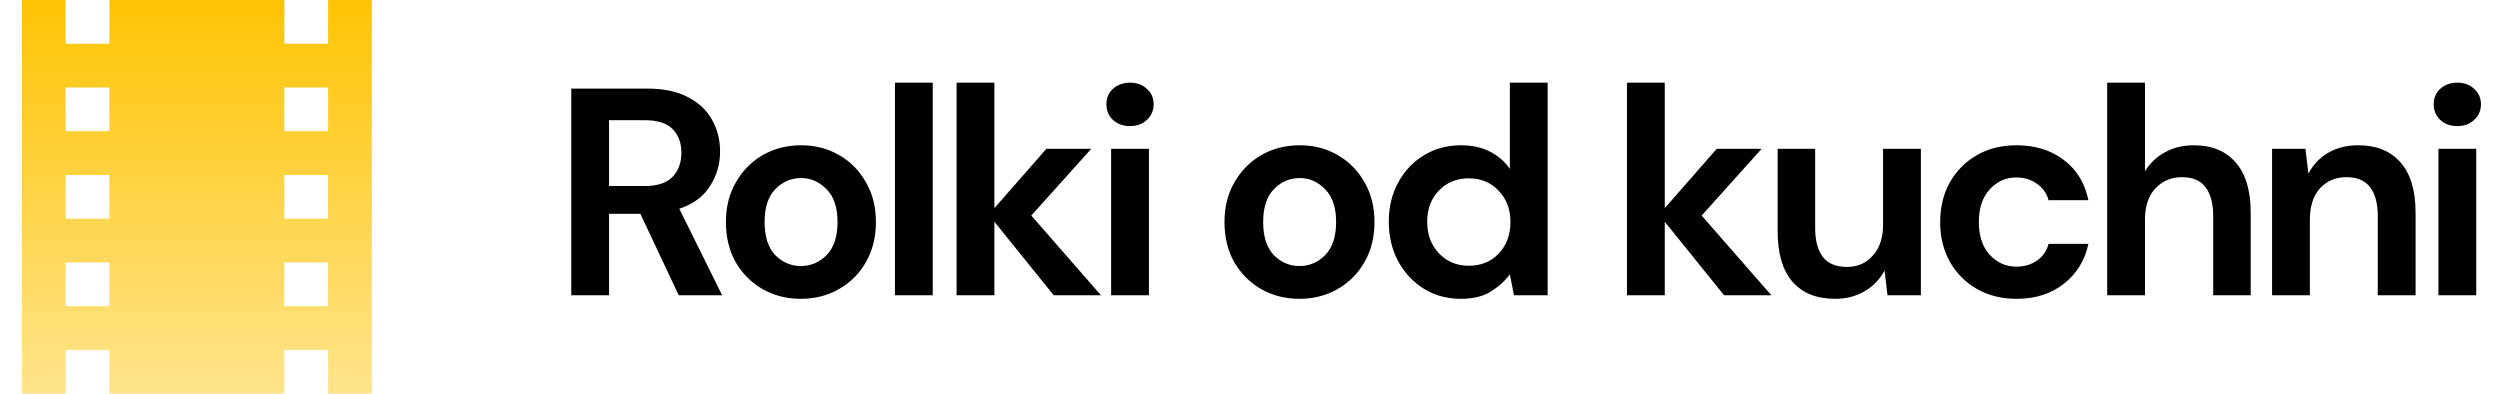
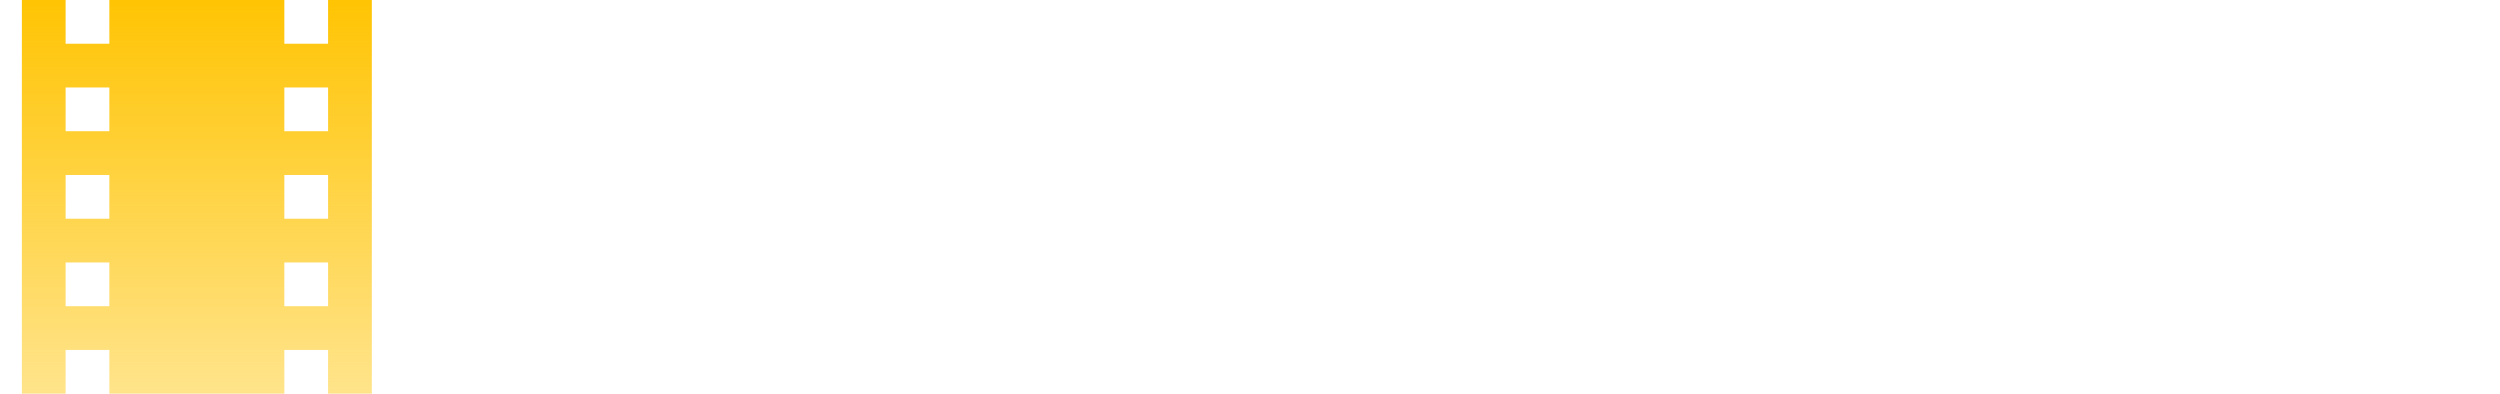
<svg xmlns="http://www.w3.org/2000/svg" width="254" height="40" viewBox="0 0 254 40" fill="none">
  <path d="M33.333 0V4.444H28.889V0H11.111V4.444H6.667V0H2.222V40H6.667V35.556H11.111V40H28.889V35.556H33.333V40H37.778V0H33.333ZM11.111 31.111H6.667V26.667H11.111V31.111ZM11.111 22.222H6.667V17.778H11.111V22.222ZM11.111 13.333H6.667V8.889H11.111V13.333ZM33.333 31.111H28.889V26.667H33.333V31.111ZM33.333 22.222H28.889V17.778H33.333V22.222ZM33.333 13.333H28.889V8.889H33.333V13.333Z" fill="url(#paint0_linear_13_361)" />
-   <path d="M58.04 30V9H65.75C67.43 9 68.81 9.29 69.89 9.87C70.99 10.43 71.81 11.2 72.35 12.18C72.89 13.14 73.16 14.21 73.16 15.39C73.16 16.67 72.82 17.84 72.14 18.9C71.48 19.96 70.44 20.73 69.02 21.21L73.37 30H68.96L65.06 21.72H61.88V30H58.04ZM61.88 18.9H65.51C66.79 18.9 67.73 18.59 68.33 17.97C68.93 17.35 69.23 16.53 69.23 15.51C69.23 14.51 68.93 13.71 68.33 13.11C67.75 12.51 66.8 12.21 65.48 12.21H61.88V18.9ZM81.373 30.36C79.933 30.36 78.633 30.03 77.473 29.37C76.333 28.71 75.423 27.8 74.743 26.64C74.083 25.46 73.753 24.1 73.753 22.56C73.753 21.02 74.093 19.67 74.773 18.51C75.453 17.33 76.363 16.41 77.503 15.75C78.663 15.09 79.963 14.76 81.403 14.76C82.823 14.76 84.103 15.09 85.243 15.75C86.403 16.41 87.313 17.33 87.973 18.51C88.653 19.67 88.993 21.02 88.993 22.56C88.993 24.1 88.653 25.46 87.973 26.64C87.313 27.8 86.403 28.71 85.243 29.37C84.083 30.03 82.793 30.36 81.373 30.36ZM81.373 27.03C82.373 27.03 83.243 26.66 83.983 25.92C84.723 25.16 85.093 24.04 85.093 22.56C85.093 21.08 84.723 19.97 83.983 19.23C83.243 18.47 82.383 18.09 81.403 18.09C80.383 18.09 79.503 18.47 78.763 19.23C78.043 19.97 77.683 21.08 77.683 22.56C77.683 24.04 78.043 25.16 78.763 25.92C79.503 26.66 80.373 27.03 81.373 27.03ZM90.927 30V8.4H94.767V30H90.927ZM97.19 30V8.4H101.03V21.15L106.31 15.12H110.87L104.78 21.9L111.86 30H107.06L101.03 22.53V30H97.19ZM114.811 12.81C114.111 12.81 113.531 12.6 113.071 12.18C112.631 11.76 112.411 11.23 112.411 10.59C112.411 9.95 112.631 9.43 113.071 9.03C113.531 8.61 114.111 8.4 114.811 8.4C115.511 8.4 116.081 8.61 116.521 9.03C116.981 9.43 117.211 9.95 117.211 10.59C117.211 11.23 116.981 11.76 116.521 12.18C116.081 12.6 115.511 12.81 114.811 12.81ZM112.891 30V15.12H116.731V30H112.891ZM132.028 30.36C130.588 30.36 129.288 30.03 128.128 29.37C126.988 28.71 126.078 27.8 125.398 26.64C124.738 25.46 124.408 24.1 124.408 22.56C124.408 21.02 124.748 19.67 125.428 18.51C126.108 17.33 127.018 16.41 128.158 15.75C129.318 15.09 130.618 14.76 132.058 14.76C133.478 14.76 134.758 15.09 135.898 15.75C137.058 16.41 137.968 17.33 138.628 18.51C139.308 19.67 139.648 21.02 139.648 22.56C139.648 24.1 139.308 25.46 138.628 26.64C137.968 27.8 137.058 28.71 135.898 29.37C134.738 30.03 133.448 30.36 132.028 30.36ZM132.028 27.03C133.028 27.03 133.898 26.66 134.638 25.92C135.378 25.16 135.748 24.04 135.748 22.56C135.748 21.08 135.378 19.97 134.638 19.23C133.898 18.47 133.038 18.09 132.058 18.09C131.038 18.09 130.158 18.47 129.418 19.23C128.698 19.97 128.338 21.08 128.338 22.56C128.338 24.04 128.698 25.16 129.418 25.92C130.158 26.66 131.028 27.03 132.028 27.03ZM148.421 30.36C147.021 30.36 145.771 30.02 144.671 29.34C143.571 28.66 142.701 27.73 142.061 26.55C141.421 25.37 141.101 24.03 141.101 22.53C141.101 21.03 141.421 19.7 142.061 18.54C142.701 17.36 143.571 16.44 144.671 15.78C145.771 15.1 147.021 14.76 148.421 14.76C149.541 14.76 150.521 14.97 151.361 15.39C152.201 15.81 152.881 16.4 153.401 17.16V8.4H157.241V30H153.821L153.401 27.87C152.921 28.53 152.281 29.11 151.481 29.61C150.701 30.11 149.681 30.36 148.421 30.36ZM149.231 27C150.471 27 151.481 26.59 152.261 25.77C153.061 24.93 153.461 23.86 153.461 22.56C153.461 21.26 153.061 20.2 152.261 19.38C151.481 18.54 150.471 18.12 149.231 18.12C148.011 18.12 147.001 18.53 146.201 19.35C145.401 20.17 145.001 21.23 145.001 22.53C145.001 23.83 145.401 24.9 146.201 25.74C147.001 26.58 148.011 27 149.231 27ZM165.3 30V8.4H169.14V21.15L174.42 15.12H178.98L172.89 21.9L179.97 30H175.17L169.14 22.53V30H165.3ZM186.43 30.36C184.57 30.36 183.13 29.78 182.11 28.62C181.11 27.46 180.61 25.76 180.61 23.52V15.12H184.42V23.16C184.42 24.44 184.68 25.42 185.2 26.1C185.72 26.78 186.54 27.12 187.66 27.12C188.72 27.12 189.59 26.74 190.27 25.98C190.97 25.22 191.32 24.16 191.32 22.8V15.12H195.16V30H191.77L191.47 27.48C191.01 28.36 190.34 29.06 189.46 29.58C188.6 30.1 187.59 30.36 186.43 30.36ZM204.892 30.36C203.372 30.36 202.032 30.03 200.872 29.37C199.712 28.71 198.792 27.79 198.112 26.61C197.452 25.43 197.122 24.08 197.122 22.56C197.122 21.04 197.452 19.69 198.112 18.51C198.792 17.33 199.712 16.41 200.872 15.75C202.032 15.09 203.372 14.76 204.892 14.76C206.792 14.76 208.392 15.26 209.692 16.26C210.992 17.24 211.822 18.6 212.182 20.34H208.132C207.932 19.62 207.532 19.06 206.932 18.66C206.352 18.24 205.662 18.03 204.862 18.03C203.802 18.03 202.902 18.43 202.162 19.23C201.422 20.03 201.052 21.14 201.052 22.56C201.052 23.98 201.422 25.09 202.162 25.89C202.902 26.69 203.802 27.09 204.862 27.09C205.662 27.09 206.352 26.89 206.932 26.49C207.532 26.09 207.932 25.52 208.132 24.78H212.182C211.822 26.46 210.992 27.81 209.692 28.83C208.392 29.85 206.792 30.36 204.892 30.36ZM214.091 30V8.4H217.931V17.4C218.431 16.58 219.101 15.94 219.941 15.48C220.801 15 221.781 14.76 222.881 14.76C224.721 14.76 226.141 15.34 227.141 16.5C228.161 17.66 228.671 19.36 228.671 21.6V30H224.861V21.96C224.861 20.68 224.601 19.7 224.081 19.02C223.581 18.34 222.781 18 221.681 18C220.601 18 219.701 18.38 218.981 19.14C218.281 19.9 217.931 20.96 217.931 22.32V30H214.091ZM230.843 30V15.12H234.233L234.533 17.64C234.993 16.76 235.653 16.06 236.513 15.54C237.393 15.02 238.423 14.76 239.603 14.76C241.443 14.76 242.873 15.34 243.893 16.5C244.913 17.66 245.423 19.36 245.423 21.6V30H241.583V21.96C241.583 20.68 241.323 19.7 240.803 19.02C240.283 18.34 239.473 18 238.373 18C237.293 18 236.403 18.38 235.703 19.14C235.023 19.9 234.683 20.96 234.683 22.32V30H230.843ZM249.665 12.81C248.965 12.81 248.385 12.6 247.925 12.18C247.485 11.76 247.265 11.23 247.265 10.59C247.265 9.95 247.485 9.43 247.925 9.03C248.385 8.61 248.965 8.4 249.665 8.4C250.365 8.4 250.935 8.61 251.375 9.03C251.835 9.43 252.065 9.95 252.065 10.59C252.065 11.23 251.835 11.76 251.375 12.18C250.935 12.6 250.365 12.81 249.665 12.81ZM247.745 30V15.12H251.585V30H247.745Z" fill="black" />
  <defs>
    <linearGradient id="paint0_linear_13_361" x1="20" y1="0" x2="20" y2="40" gradientUnits="userSpaceOnUse">
      <stop stop-color="#FFC403" />
      <stop offset="1" stop-color="#FFC403" stop-opacity="0.46" />
    </linearGradient>
  </defs>
</svg>